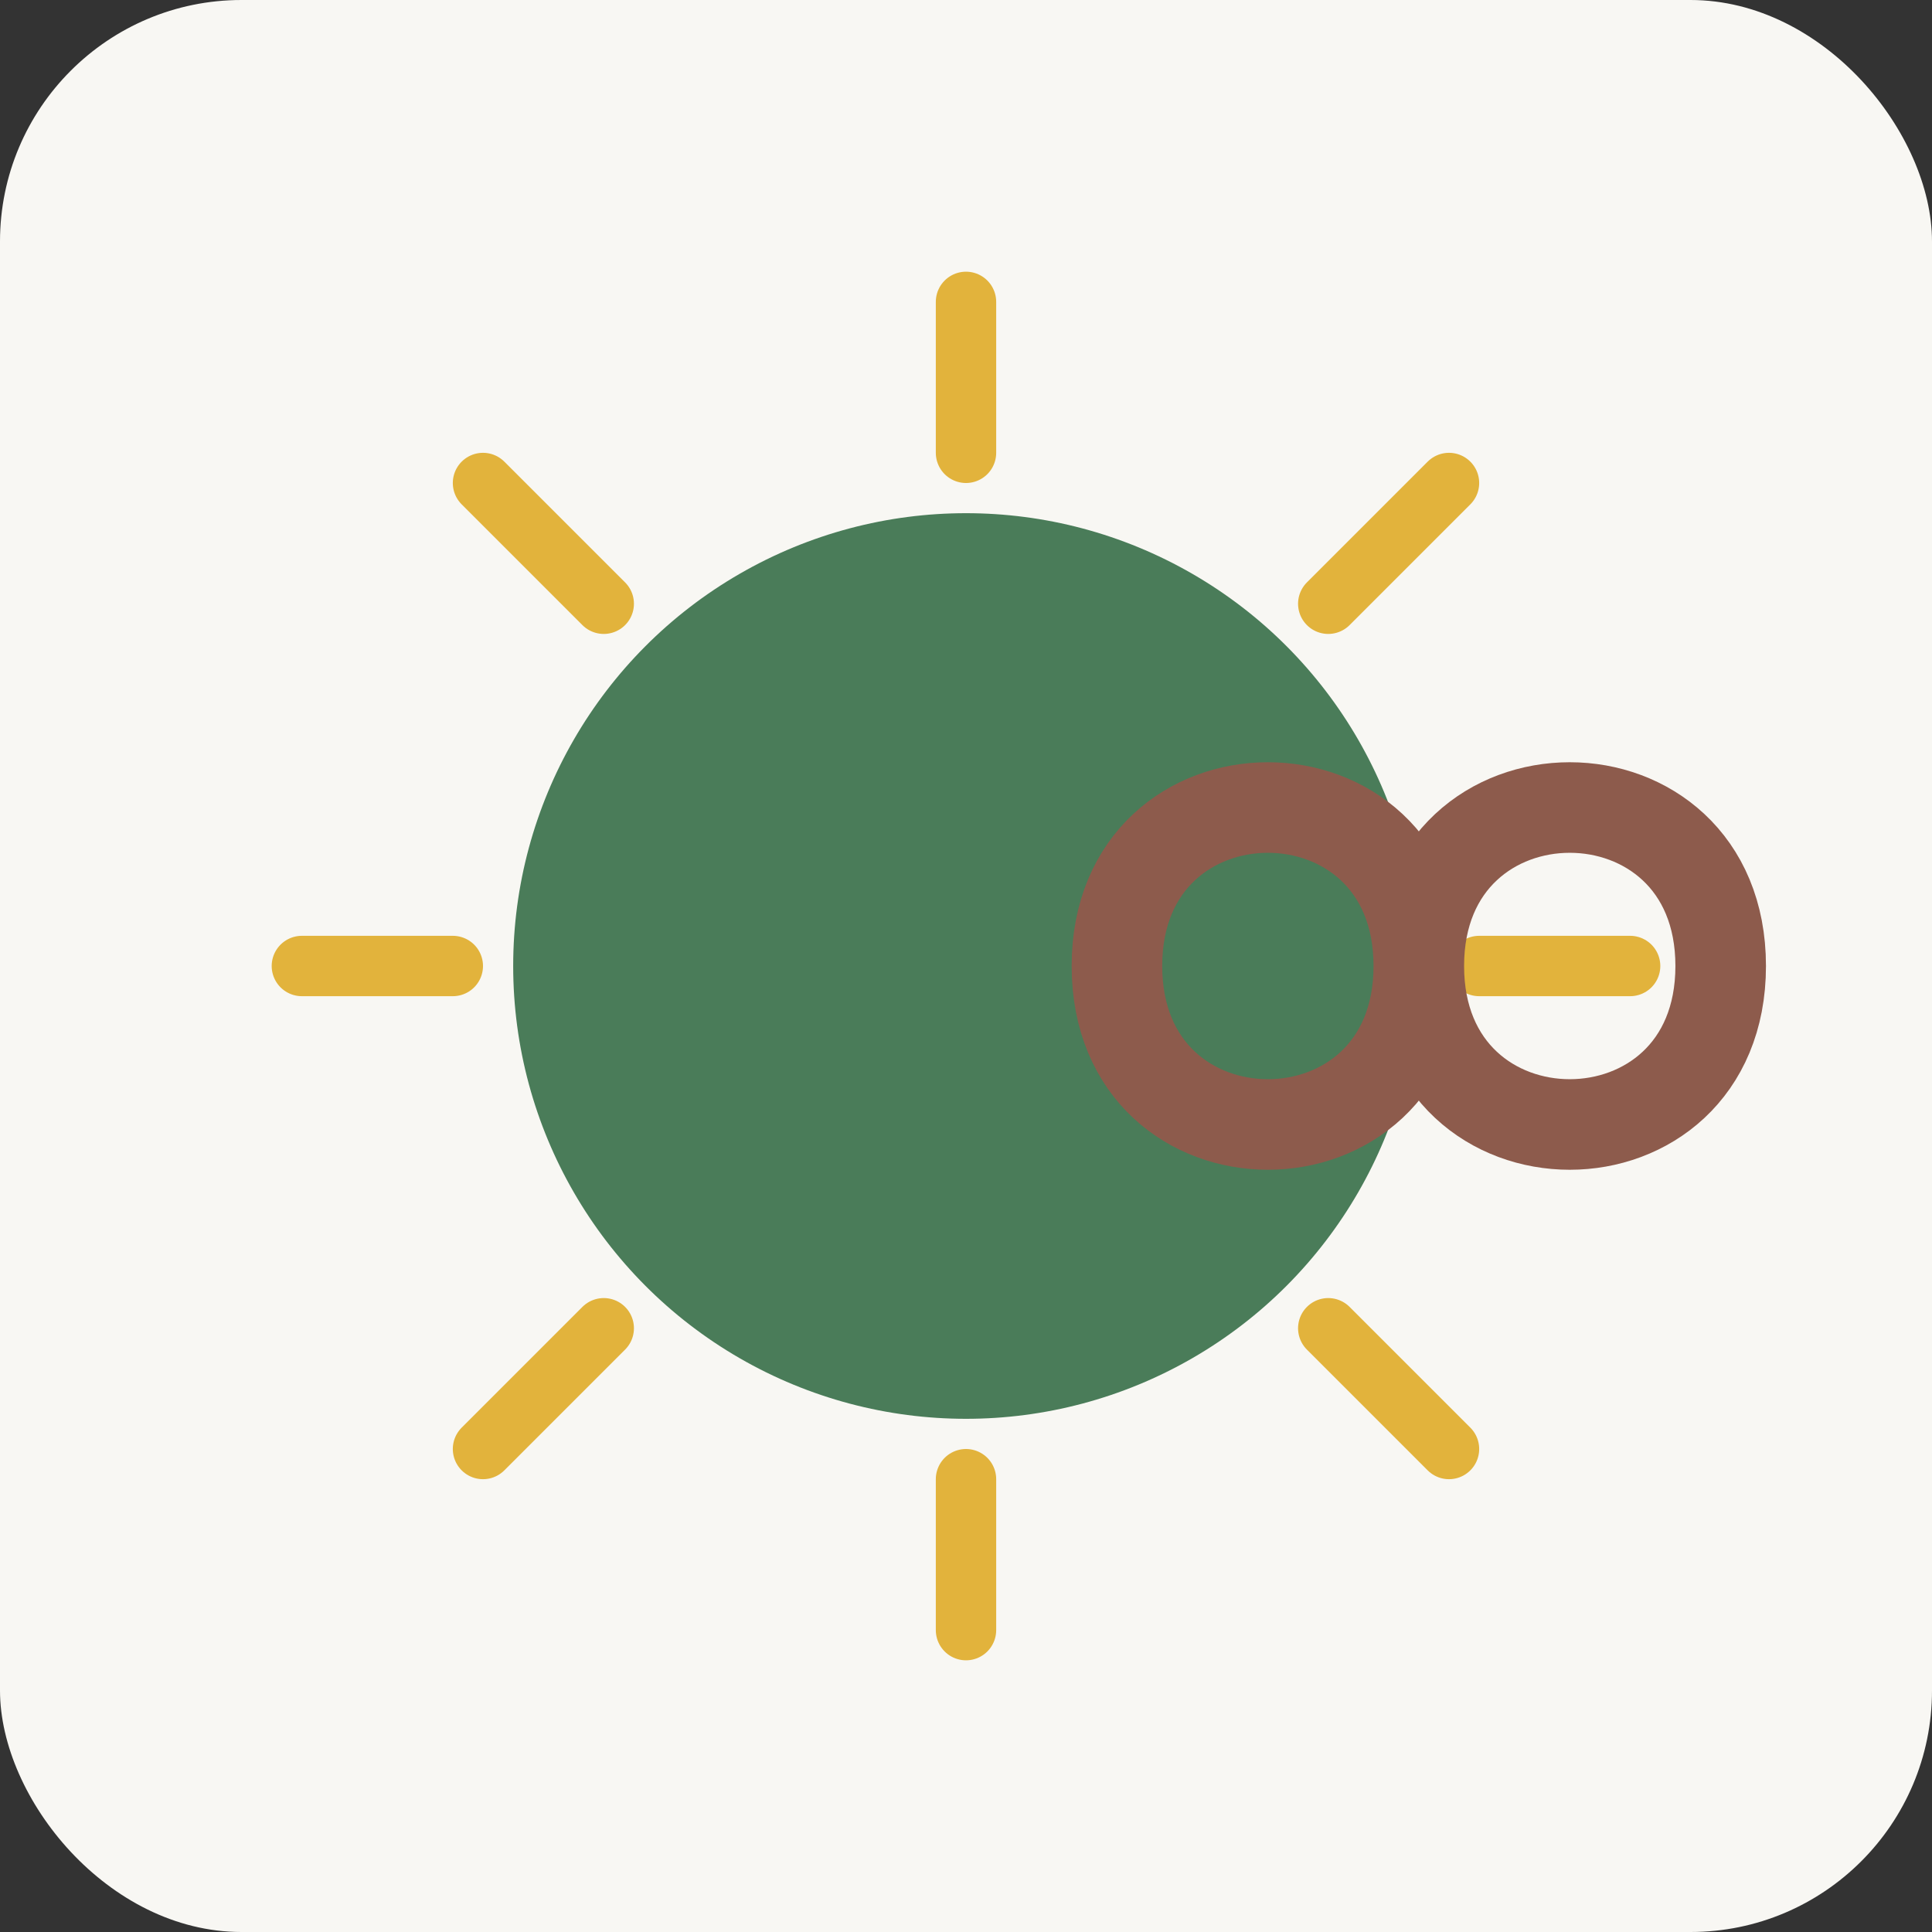
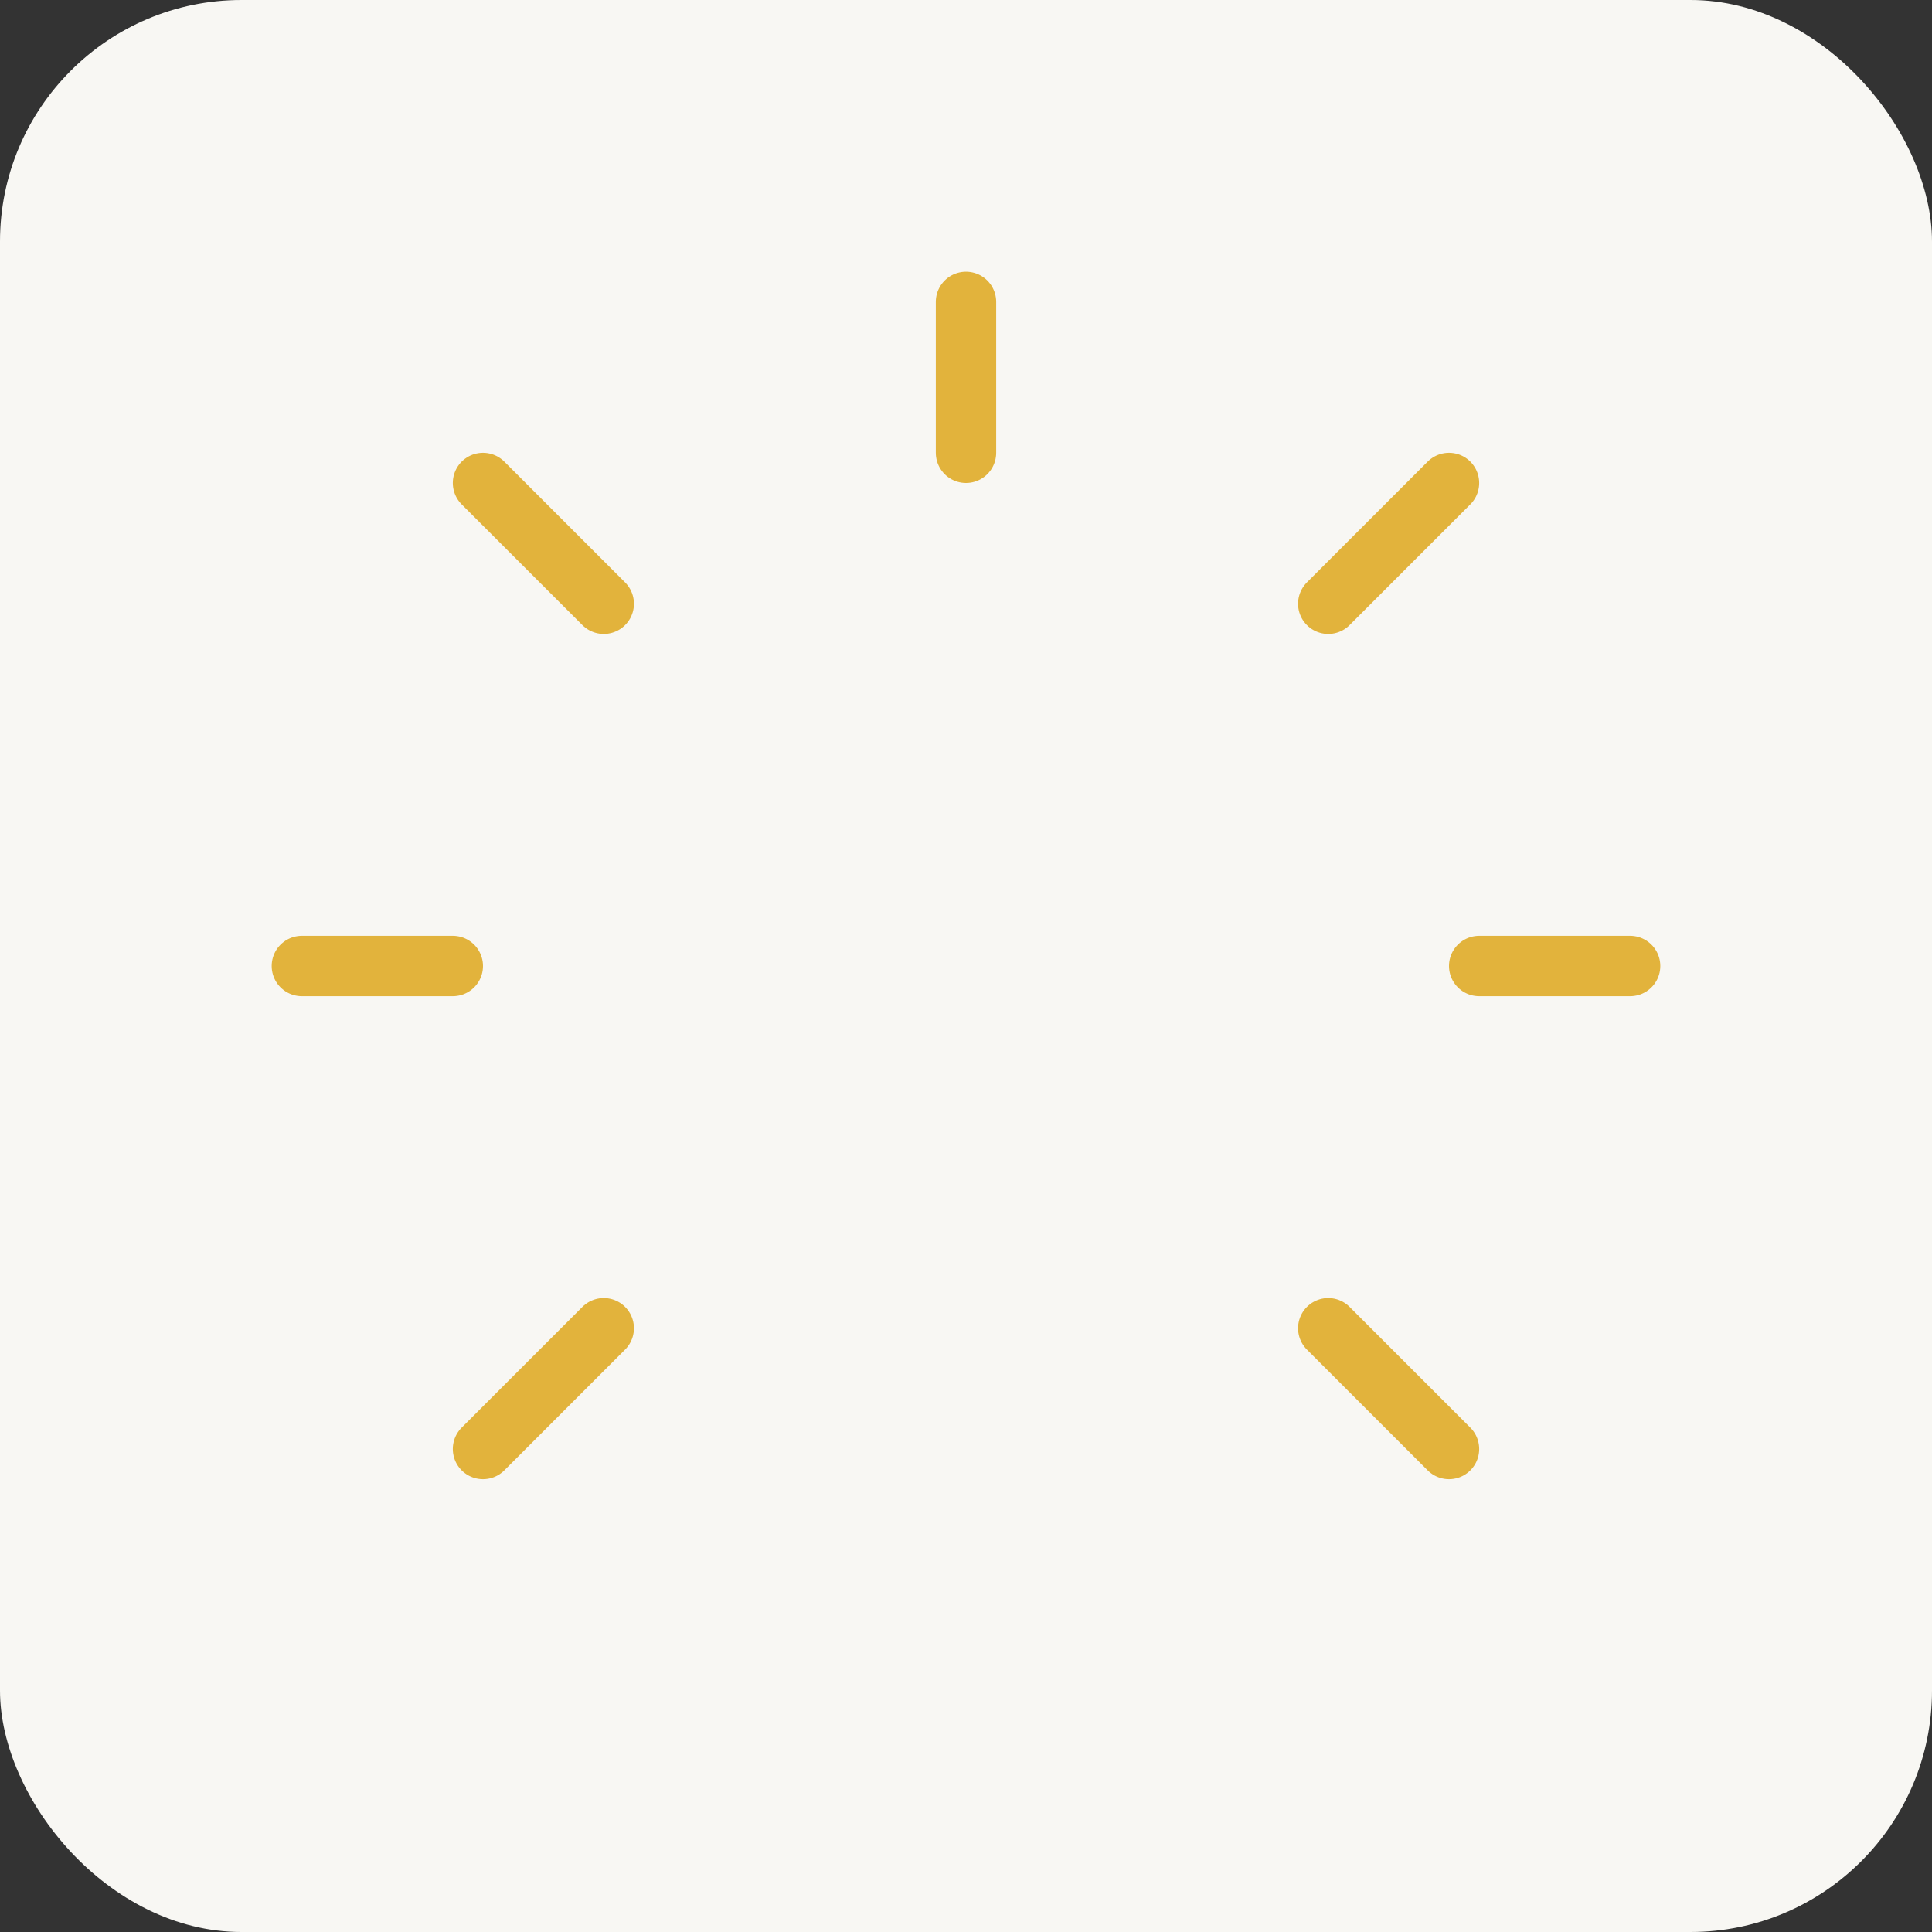
<svg xmlns="http://www.w3.org/2000/svg" width="64" height="64" viewBox="0 0 64 64">
  <rect x="0" y="0" width="64" height="64" fill="#333333" stroke="none" />
  <rect width="64" height="64" rx="8" fill="#f8f7f3" />
  <g transform="translate(32, 32)">
-     <circle cx="0" cy="0" r="15" fill="#4a7c59" />
    <g stroke="#e2b33c" stroke-width="2" stroke-linecap="round">
      <line x1="0" y1="-22" x2="0" y2="-17" />
-       <line x1="0" y1="17" x2="0" y2="22" />
      <line x1="-22" y1="0" x2="-17" y2="0" />
      <line x1="17" y1="0" x2="22" y2="0" />
      <line x1="-16" y1="-16" x2="-12" y2="-12" />
      <line x1="16" y1="-16" x2="12" y2="-12" />
      <line x1="-16" y1="16" x2="-12" y2="12" />
      <line x1="16" y1="16" x2="12" y2="12" />
    </g>
-     <path d="M5,0 C5,-7 15,-7 15,0 C15,7 5,7 5,0 M15,0 C15,-7 25,-7 25,0 C25,7 15,7 15,0" fill="none" stroke="#8d5b4c" stroke-width="3" />
  </g>
</svg>